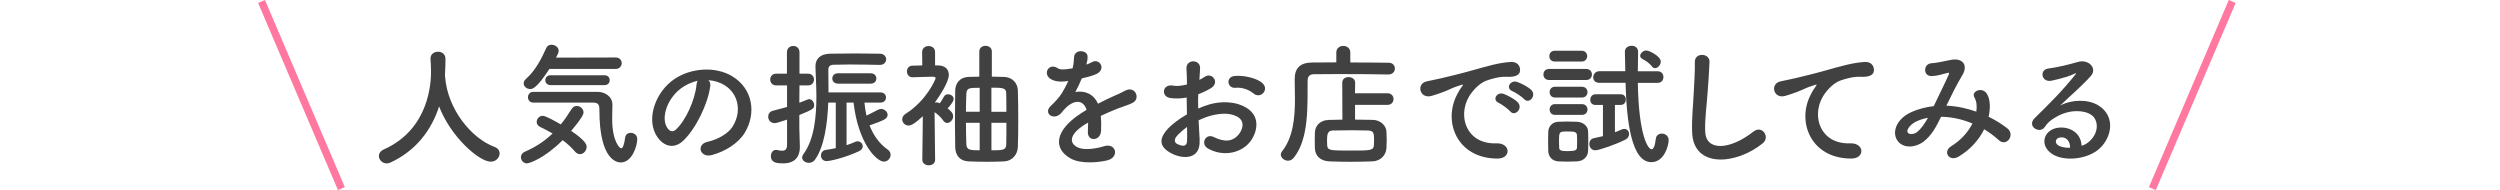
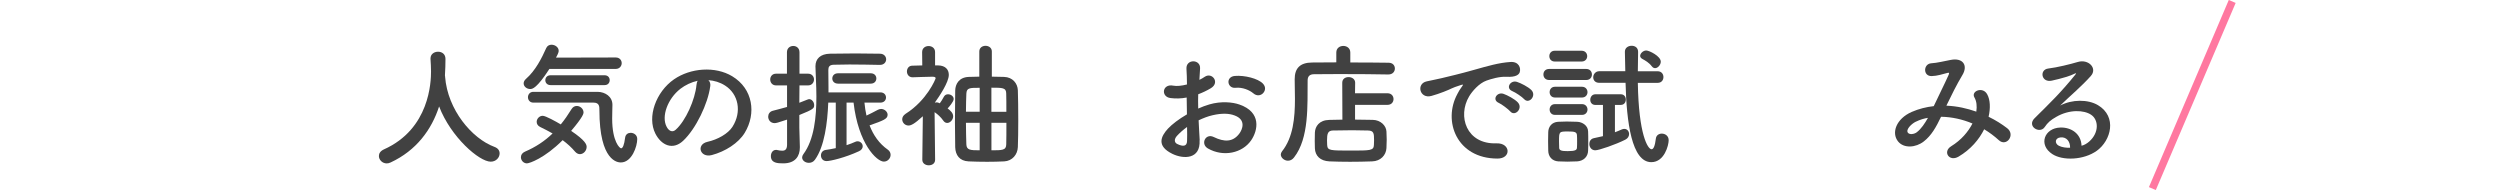
<svg xmlns="http://www.w3.org/2000/svg" id="b" data-name="レイヤー 2" width="668" height="50.79" viewBox="0 0 668 50.79">
  <defs>
    <style>
      .e {
        fill: none;
        stroke: #ff78a0;
        stroke-miterlimit: 10;
        stroke-width: 2px;
      }

      .f {
        fill: #414141;
        stroke-width: 0px;
      }
    </style>
  </defs>
  <g id="c" data-name="SP_レイアウト">
    <g id="d" data-name="振袖レンタルフルセット">
      <g>
        <path class="f" d="M118.89,20.23c.04.07.04.18.04.29.68,8.82,7.16,16.49,13.17,18.72,1.01.36,1.4,1.04,1.4,1.76,0,1.08-.94,2.2-2.38,2.2-3.06,0-10.65-6.55-13.79-14.76-2.02,6.23-6.08,11.77-12.96,14.97-.36.18-.72.25-1.04.25-1.19,0-2.09-.97-2.09-1.98,0-.68.4-1.33,1.33-1.76,12.27-5.47,12.6-18.11,12.6-20.81,0-1.08-.07-2.3-.14-3.38v-.11c0-1.19,1.01-1.8,2.02-1.8s1.98.61,1.98,1.91-.04,2.81-.14,4.36v.14Z" />
        <path class="f" d="M140.85,43.66c-1.01,0-1.66-.83-1.66-1.66,0-.58.32-1.15,1.08-1.48,2.84-1.22,5.26-2.81,7.38-4.86-1.12-.65-2.27-1.22-3.31-1.73-.65-.32-.94-.83-.94-1.37,0-.79.68-1.62,1.62-1.62.76,0,3.49,1.51,4.82,2.3,1.01-1.22,1.94-2.59,2.88-4.1.36-.58.86-.83,1.4-.83.9,0,1.8.76,1.8,1.73,0,.29-.07,1.12-3.31,4.93,3.85,2.59,4.14,3.67,4.14,4.28,0,1.04-.86,1.94-1.8,1.94-.43,0-.9-.22-1.3-.68-.9-1.08-2.05-2.12-3.31-3.06-4.86,4.86-8.89,6.19-9.5,6.19ZM146.79,18.43c-3.35,5.18-4.54,5.36-5.11,5.36-.94,0-1.76-.68-1.76-1.51,0-.4.18-.79.61-1.19,2.59-2.27,4.21-5.54,5.44-8.28.29-.61.83-.86,1.4-.86.94,0,1.91.68,1.91,1.62,0,.25-.04.61-.72,1.83l15.98-.04c1.04,0,1.58.76,1.58,1.51s-.54,1.55-1.62,1.55h-17.71ZM142.51,27.42c-.94,0-1.44-.72-1.44-1.44s.5-1.44,1.44-1.44h17.21c1.98.04,3.92,1.26,3.92,3.46,0,.9-.07,2.2-.07,3.67,0,6.23,2.05,7.96,2.38,7.96.43,0,.83-.83,1.08-2.84.11-.9.79-1.3,1.48-1.3.86,0,1.76.58,1.76,1.66,0,1.98-1.44,6.26-4.39,6.26-.76,0-5.72-.25-5.72-13.97,0-.97,0-2.02-1.58-2.02h-16.05ZM147.11,22.74c-.94,0-1.4-.65-1.4-1.3,0-.68.47-1.33,1.4-1.33h14.43c.94,0,1.37.65,1.37,1.3,0,.68-.43,1.33-1.37,1.33h-14.43Z" />
        <path class="f" d="M189.77,23.07c-.58,4.57-3.82,11.38-7.27,14.58-2.77,2.56-5.8,1.15-7.38-1.94-2.27-4.46.14-11.16,4.97-14.51,4.43-3.06,11.01-3.56,15.55-.83,5.58,3.35,6.48,9.97,3.35,15.12-1.69,2.77-5.22,5-8.78,5.94-3.17.83-4.28-2.81-1.19-3.53,2.74-.61,5.51-2.16,6.7-4.03,2.56-4.03,1.58-8.75-1.98-11.01-1.4-.9-2.92-1.33-4.46-1.44.4.36.61.94.5,1.66ZM181.78,23.75c-3.35,2.59-5.15,7.38-3.64,10.15.54,1.04,1.48,1.58,2.38.79,2.7-2.38,5.22-8.1,5.58-11.99.04-.43.14-.83.32-1.12-1.66.36-3.28,1.12-4.64,2.16Z" />
        <path class="f" d="M210.3,31.96c-2.48.83-2.92.94-3.31.94-1.12,0-1.73-.86-1.73-1.73,0-.68.4-1.37,1.26-1.58,1.33-.36,2.59-.65,3.78-1.01v-5.76h-2.95c-1.01,0-1.55-.79-1.55-1.58s.54-1.55,1.55-1.55h2.92v-5.72c0-1.12.83-1.69,1.69-1.69s1.66.58,1.66,1.69v5.72h2.3c1.04,0,1.58.79,1.58,1.55s-.54,1.58-1.58,1.58h-2.3l-.04,4.64c2.41-.97,2.48-.97,2.63-.97.72,0,1.33.79,1.33,1.58,0,.86-.11,1.12-3.96,2.66v3.38c0,.58.11,3.85.14,5.11v.18c0,2.3-1.19,4.25-4.43,4.25-1.51,0-3.31-.07-3.31-1.94,0-.86.5-1.66,1.37-1.66.11,0,.22,0,.32.04.47.11.94.18,1.33.18.76,0,1.26-.32,1.3-1.51v-6.8ZM223.33,27.42h-2.02c-.22,5.47-1.01,11.74-3.56,15.26-.43.61-1.04.83-1.62.83-.94,0-1.8-.61-1.8-1.44,0-.25.11-.58.32-.86,2.92-3.92,3.49-10.01,3.49-15.41,0-3.1-.22-5.94-.25-8.03v-.07c0-1.98,1.3-3.28,3.85-3.35,1.91-.04,4.36-.07,6.8-.07s4.82.04,6.55.07c1.12,0,1.69.76,1.69,1.51s-.58,1.48-1.66,1.48h-.04c-2.2-.04-5.33-.11-8.1-.11-1.62,0-3.13.04-4.25.07-1.12.04-1.4.58-1.4,1.4,0,1.12.04,2.7.04,4.54v1.44h13.86c1.01,0,1.51.68,1.51,1.37s-.5,1.37-1.51,1.37h-4.25c.11,1.19.29,2.34.54,3.46.94-.43,1.91-.94,3.06-1.55.29-.14.58-.22.86-.22.9,0,1.73.76,1.73,1.55,0,1.12-1.08,1.51-4.82,2.84,1.01,2.63,2.56,4.86,4.86,6.48.54.36.76.9.76,1.4,0,.9-.76,1.8-1.8,1.8-1.91,0-6.84-4.79-8.1-15.77h-1.87v11.38c.86-.29,1.66-.58,2.34-.9.22-.11.43-.14.61-.14.76,0,1.37.65,1.37,1.33,0,.5-.29,1.01-1.01,1.33-3.64,1.69-7.6,2.63-8.64,2.63s-1.51-.76-1.51-1.51c0-.68.43-1.37,1.33-1.48.76-.11,1.66-.25,2.63-.47v-12.17ZM223.94,22.35c-1.04,0-1.55-.68-1.55-1.37,0-.72.5-1.4,1.55-1.4h8.71c1.01,0,1.51.68,1.51,1.37,0,.72-.5,1.4-1.51,1.4h-8.71Z" />
        <path class="f" d="M249.86,42.69c0,1.01-.83,1.48-1.69,1.48s-1.73-.5-1.73-1.48v-.04l.14-11.59c-2.3,2.12-3.2,2.48-3.82,2.48-.97,0-1.69-.79-1.69-1.69,0-.5.29-1.04.9-1.44,5.72-3.6,8.03-9.32,8.03-9.5,0-.36-.47-.4-.68-.4h-.68c-1.73,0-2.84.11-4.79.14h-.04c-.97,0-1.48-.79-1.48-1.55s.47-1.55,1.44-1.55c.9,0,1.8-.07,2.66-.07l-.04-3.56c0-1.08.86-1.62,1.73-1.62s1.73.54,1.73,1.62v3.56h.86c1.87.04,2.81,1.08,2.81,2.52,0,1.98-2.52,5.72-3.74,7.42.14-.04.29-.07.47-.07.32,0,.65.14.86.25.36-.5.68-.97,1.12-1.8.25-.43.65-.61,1.08-.61.76,0,1.51.54,1.51,1.26s-1.26,2.16-1.62,2.52c.79.61,1.48,1.22,1.48,2.12s-.79,1.76-1.58,1.76c-.4,0-.76-.18-1.08-.65-.61-.9-1.51-1.69-2.3-2.23.04,5.54.14,12.67.14,12.67v.04ZM261.67,13.75c0-1.01.83-1.51,1.66-1.51s1.69.5,1.69,1.51v6.73c1.15,0,2.23.04,3.28.07,2.27.07,3.6,1.73,3.67,3.56.07,1.98.11,5.08.11,8.14,0,2.66-.04,5.25-.11,7.05-.07,1.98-1.48,3.71-3.64,3.82-1.4.07-2.99.11-4.54.11-1.76,0-3.53-.04-5-.11-2.38-.11-3.49-1.66-3.56-3.78-.04-1.73-.07-4.21-.07-6.73,0-3.1.04-6.3.07-8.42.04-1.73,1.01-3.53,3.6-3.64.86-.04,1.84-.07,2.84-.07v-6.73ZM261.77,23.46c-2.7,0-3.49,0-3.56,1.58-.04,1.22-.11,2.95-.11,4.82h3.67v-6.41ZM261.77,32.82h-3.67c0,2.2.07,4.28.11,5.76.07,1.51,1.01,1.58,3.56,1.58v-7.34ZM268.9,29.87c0-1.91,0-3.67-.04-4.86,0-1.58-.97-1.58-3.96-1.58v6.44h4ZM264.91,32.82v7.34c2.88,0,3.96,0,3.96-1.62.04-1.4.04-3.53.04-5.72h-4Z" />
-         <path class="f" d="M290.25,17.27c.58-.22,1.12-.43,1.51-.65,1.98-1.19,3.92,1.8,1.26,3.13-.9.43-2.45.86-3.96,1.19-.47,1.15-1.08,2.45-1.73,3.64,2.48-.43,4.86.47,6.05,3.13,1.48-.76,2.99-1.51,4.39-2.12.86-.36,1.84-.79,2.81-1.33,2.7-1.51,4.32,2.09,2.02,3.24-1.15.58-1.98.76-3.89,1.48-1.51.58-3.13,1.3-4.57,1.98.11,1.19.14,2.66.07,3.96-.07,1.44-1.01,2.2-1.91,2.23-.9.04-1.73-.65-1.62-2.05.04-.76.07-1.58.07-2.34-.32.18-.65.36-.94.54-4.46,2.88-3.92,5.04-1.91,6.05,1.91.97,5.44.25,7.13-.29,3.17-.97,4.18,2.92.86,3.78-2.12.54-7.02,1.08-9.83-.5-4.86-2.74-4-7.59,2.52-11.88.5-.32,1.08-.72,1.76-1.12-.97-3.02-3.74-2.66-6.08.04-.04.04-.11.11-.14.14-.32.4-.58.72-.83.94-1.98,1.76-4.61-.29-2.45-2.23.94-.86,2.16-2.16,2.92-3.38.61-1.01,1.19-2.09,1.69-3.2-1.94.29-3.31.18-4.46-.4-2.59-1.3-.83-4.68,1.69-2.99.68.47,2.12.29,3.38.07.14-.04.36-.04.54-.07.25-1.04.32-1.76.4-3.02.14-2.16,3.53-1.94,3.6-.18.04.72-.11,1.4-.29,2.09l-.07.14Z" />
-         <path class="f" d="M320.53,37.47c.29,5.15-4.32,5.08-7.27,3.64-4.28-2.09-3.1-4.64-1.19-6.73,1.12-1.19,2.95-2.59,5.08-3.82-.04-1.51-.07-3.06-.07-4.5-1.48.29-2.95.32-4.32.14-2.66-.32-2.23-3.92.76-3.31.9.18,2.23.04,3.64-.32,0-1.69-.07-2.84-.14-4.21-.14-2.66,3.82-2.59,3.64-.04-.07.79-.11,1.94-.18,3.02.54-.25,1.01-.54,1.44-.83,1.94-1.3,4.14,1.55,1.62,3.06-1.08.65-2.23,1.19-3.38,1.62-.04,1.12-.04,2.45,0,3.82,1.01-.47,2.05-.83,3.02-1.12,3.1-.9,6.15-.61,7.99.04,5.94,2.05,4.97,6.91,3.13,9.58-2.34,3.38-7.38,4.54-11.55,2.16-2.05-1.19-.65-4.14,1.55-3.06,2.81,1.37,5.11,1.4,6.84-.9.86-1.15,1.87-3.71-1.26-4.86-1.4-.54-3.31-.65-5.83-.07-1.3.29-2.56.79-3.78,1.37.07,1.91.22,3.78.29,5.33ZM314.48,36.31c-.76.83-.76,1.76.07,2.16,1.55.76,2.59.65,2.63-.76.04-.97.04-2.3,0-3.78-1.04.76-1.94,1.55-2.7,2.38ZM334.89,24.94c-.94-.83-2.92-1.69-4.75-1.48-2.2.25-2.77-2.95-.18-3.17,2.59-.22,6.19.68,7.49,2.05.86.9.65,1.91.04,2.56-.61.65-1.69.83-2.59.04Z" />
+         <path class="f" d="M320.53,37.47c.29,5.15-4.32,5.08-7.27,3.64-4.28-2.09-3.1-4.64-1.19-6.73,1.12-1.19,2.95-2.59,5.08-3.82-.04-1.51-.07-3.06-.07-4.5-1.48.29-2.95.32-4.32.14-2.66-.32-2.23-3.92.76-3.31.9.18,2.23.04,3.64-.32,0-1.69-.07-2.84-.14-4.21-.14-2.66,3.82-2.59,3.64-.04-.07.79-.11,1.94-.18,3.02.54-.25,1.01-.54,1.44-.83,1.94-1.3,4.14,1.55,1.62,3.06-1.08.65-2.23,1.19-3.38,1.62-.04,1.12-.04,2.45,0,3.82,1.01-.47,2.05-.83,3.02-1.12,3.1-.9,6.15-.61,7.99.04,5.94,2.05,4.97,6.91,3.13,9.58-2.34,3.38-7.38,4.54-11.55,2.16-2.05-1.19-.65-4.14,1.55-3.06,2.81,1.37,5.11,1.4,6.84-.9.86-1.15,1.87-3.71-1.26-4.86-1.4-.54-3.31-.65-5.83-.07-1.3.29-2.56.79-3.78,1.37.07,1.91.22,3.78.29,5.33M314.48,36.31c-.76.83-.76,1.76.07,2.16,1.55.76,2.59.65,2.63-.76.04-.97.04-2.3,0-3.78-1.04.76-1.94,1.55-2.7,2.38ZM334.89,24.94c-.94-.83-2.92-1.69-4.75-1.48-2.2.25-2.77-2.95-.18-3.17,2.59-.22,6.19.68,7.49,2.05.86.9.65,1.91.04,2.56-.61.65-1.69.83-2.59.04Z" />
        <path class="f" d="M371,19.9c-2.74-.07-8.46-.11-13.25-.11-2.77,0-5.22.04-6.62.04-1.26,0-1.73.65-1.73,1.66-.07,6.59.43,15.41-3.64,20.59-.47.61-1.04.86-1.62.86-.97,0-1.91-.79-1.91-1.66,0-.25.11-.54.32-.83,2.99-3.74,3.46-9,3.46-14,0-1.76-.04-3.53-.07-5.18v-.11c0-2.92,1.4-4.43,4.68-4.46,1.69,0,3.96-.04,6.44-.04v-2.63c0-1.19.94-1.76,1.87-1.76s1.87.58,1.87,1.76v2.66c4.03,0,7.99.04,10.22.07,1.15,0,1.69.76,1.69,1.55s-.58,1.58-1.69,1.58h-.04ZM362.07,28v3.96c1.69,0,3.35.04,4.75.07,2.09.04,3.56,1.55,3.64,3.1.04.72.07,1.44.07,2.16s-.04,1.48-.07,2.3c-.11,1.87-1.55,3.46-3.82,3.53-1.94.07-3.96.11-5.9.11s-3.82-.04-5.51-.11c-2.48-.11-3.82-1.51-3.89-3.49-.04-.76-.04-1.4-.04-1.94,0-.79,0-1.48.04-2.27.07-1.62,1.12-3.31,3.82-3.38,1.01-.04,2.23-.07,3.53-.07l-.04-9.86c0-1.04.83-1.51,1.69-1.51s1.76.5,1.76,1.51l-.04,2.81h8.67c1.08,0,1.62.76,1.62,1.55s-.54,1.55-1.62,1.55h-8.67ZM367.15,37.5c0-1.87-.07-2.59-1.62-2.63-1.19-.04-2.66-.07-4.18-.07-1.84,0-3.71.04-5.22.07-1.33.04-1.55.86-1.55,2.66,0,.4,0,.79.04,1.22.11,1.48.68,1.48,6.41,1.48,5.11,0,6.01,0,6.08-1.48.04-.47.04-.86.04-1.26Z" />
        <path class="f" d="M389.4,25.12c.36-.68.68-1.26,1.15-1.87.58-.76.4-.72-.29-.5-2.7.86-2.09.86-4.54,1.8-1.15.43-2.16.79-3.24,1.08-3.17.86-4.14-3.28-1.26-3.89.76-.18,2.84-.58,4-.86,1.76-.43,4.93-1.15,8.6-2.2,3.71-1.04,6.62-1.91,9.79-2.12,2.23-.14,2.84,1.62,2.45,2.77-.22.61-1.01,1.33-3.53,1.19-1.84-.11-4.1.58-5.33,1.01-2.02.72-3.85,2.88-4.64,4.21-3.17,5.29-.76,12.85,7.31,12.56,3.78-.14,4.03,4.1.22,4.07-10.87-.04-14.61-10.01-10.69-17.24ZM400.48,27.5c-1.91-.83-.47-3.06,1.3-2.41,1.01.36,2.95,1.37,3.78,2.27,1.48,1.58-.76,3.89-2.02,2.41-.5-.58-2.3-1.94-3.06-2.27ZM404.12,24.36c-1.94-.76-.54-3.06,1.22-2.48,1.01.32,2.95,1.3,3.82,2.16,1.51,1.51-.61,3.89-1.91,2.45-.5-.58-2.38-1.84-3.13-2.12Z" />
        <path class="f" d="M413.95,21.38c-1.04,0-1.55-.72-1.55-1.48s.5-1.48,1.55-1.48h9.86c1.04,0,1.55.72,1.55,1.48s-.5,1.48-1.55,1.48h-9.86ZM421.36,43.12c-.76.04-1.66.07-2.56.07s-1.73-.04-2.45-.07c-1.62-.11-2.63-1.26-2.66-2.84,0-.94-.04-1.76-.04-2.59s.04-1.62.04-2.41c.04-1.37.9-2.63,2.63-2.74.68-.04,1.48-.07,2.3-.07,1.01,0,2.02.04,2.84.07,1.37.07,2.84,1.01,2.88,2.56.04.83.04,1.73.04,2.63s0,1.73-.04,2.52c-.04,1.62-1.19,2.77-2.99,2.88ZM415.42,16.44c-.97,0-1.44-.72-1.44-1.44s.47-1.44,1.44-1.44h7.2c.97,0,1.48.72,1.48,1.44s-.5,1.44-1.48,1.44h-7.2ZM415.5,26.06c-.97,0-1.44-.72-1.44-1.44s.47-1.44,1.44-1.44h7.2c.97,0,1.48.72,1.48,1.44s-.5,1.44-1.48,1.44h-7.2ZM415.5,30.7c-.97,0-1.44-.72-1.44-1.44s.47-1.44,1.44-1.44h7.2c.97,0,1.48.72,1.48,1.44s-.5,1.44-1.48,1.44h-7.2ZM421.4,37.79c0-.58,0-1.19-.04-1.69-.07-.86-.68-.97-2.38-.97-2.38,0-2.41,0-2.41,2.66,0,.58.04,1.19.04,1.73.04.68.61.86,2.27.86,2.02,0,2.45-.29,2.48-.9.04-.5.04-1.08.04-1.69ZM428.31,28.04h-2.02c-.94,0-1.37-.68-1.37-1.37,0-.72.47-1.48,1.37-1.48h6.8c.9,0,1.33.72,1.33,1.4,0,.72-.43,1.44-1.33,1.44h-1.58v7.31c.61-.22,1.19-.47,1.84-.76.25-.11.47-.14.68-.14.76,0,1.26.65,1.26,1.37,0,.58-.29,1.15-1.01,1.51-2.48,1.26-7.02,2.84-8.03,2.84s-1.58-.86-1.58-1.69c0-.68.36-1.37,1.19-1.55.9-.18,1.69-.36,2.45-.54v-8.35ZM437.63,22.13c.22,13.82,2.66,17.75,3.67,17.75.5,0,.9-.79,1.15-2.88.11-.86.83-1.3,1.58-1.3.9,0,1.84.61,1.84,1.76,0,1.37-1.15,5.87-4.64,5.87-5.22,0-6.62-10.62-6.88-21.2h-7.02c-1.12,0-1.62-.72-1.62-1.48s.58-1.62,1.62-1.62h6.95c-.04-1.76-.07-3.49-.11-5.18v-.04c0-1.04.9-1.58,1.8-1.58s1.73.5,1.73,1.62v.04c-.04,1.55-.07,3.31-.07,5.15h5.29c1.04,0,1.55.76,1.55,1.55s-.5,1.55-1.55,1.55h-5.29ZM441.38,17.74c-.76-1.01-1.73-1.55-2.59-2.02-.36-.22-.54-.5-.54-.79,0-.68.83-1.44,1.62-1.44s3.89,1.51,3.89,2.99c0,.86-.79,1.73-1.51,1.73-.32,0-.61-.14-.86-.47Z" />
-         <path class="f" d="M452.14,35.34c-.14-3.78.25-6.84.43-10.65.11-2.34.36-5.87.29-8.1-.07-2.66,4-2.45,3.92-.07-.07,2.27-.32,5.69-.5,8.1-.25,3.82-.79,7.09-.65,10.58.22,5.26,6.62,4.9,12.89-.04,2.34-1.84,4.54,1.48,2.48,3.13-7.02,5.72-18.54,6.77-18.86-2.95Z" />
-         <path class="f" d="M483.9,25.12c.36-.68.68-1.26,1.15-1.87.58-.76.4-.72-.29-.5-2.7.86-2.09.86-4.54,1.8-1.15.43-2.16.79-3.24,1.08-3.17.86-4.1-3.28-1.22-3.89.76-.18,2.84-.58,4-.86,1.76-.43,4.9-1.15,8.57-2.2,3.71-1.04,6.66-1.91,9.83-2.12,2.23-.14,2.84,1.62,2.45,2.77-.22.61-1.01,1.33-3.53,1.19-1.84-.11-4.14.58-5.36,1.01-2.02.72-3.82,2.88-4.61,4.21-3.17,5.29-.76,12.85,7.31,12.56,3.78-.14,4,4.1.18,4.07-10.87-.04-14.61-10.01-10.69-17.24Z" />
        <path class="f" d="M520.26,28.25c2.7.11,5.36.72,7.81,1.58.22-1.48.07-2.81-.5-3.78-1.01-1.69,2.23-3.06,3.42-.83.79,1.44.9,3.6.36,5.98,1.87.9,3.56,1.98,4.97,3.06,2.27,1.76-.18,5.08-2.23,3.2-1.19-1.08-2.48-2.05-3.92-2.92-1.33,2.7-3.6,5.4-6.84,7.31-2.52,1.48-4.32-1.33-1.98-2.77,2.7-1.66,4.57-3.89,5.69-6.08-2.66-1.12-5.51-1.76-8.39-1.8-1.33,2.77-2.56,5-4.61,6.59-2.16,1.69-5.33,1.91-6.88,0-1.84-2.3-.5-6.05,3.64-7.88,1.91-.83,3.92-1.33,5.9-1.55,1.26-2.7,2.92-5.98,3.92-8.24.22-.5.32-.79-.22-.65-1.4.36-2.77.83-4.25.86-2.38.07-2.27-3.28-.11-3.42,1.44-.07,3.64-.61,5.18-.9,3.28-.65,4.72,1.48,3.1,4.1-1.51,2.52-2.95,5.44-4.25,8.13h.18ZM511.8,32.57c-.94.47-2.63,1.98-2.02,2.88.43.61,1.73.4,2.38-.11,1.19-.9,2.16-2.38,2.99-3.85-.94.14-2.02.43-3.35,1.08Z" />
        <path class="f" d="M558.27,37.79c2.63-2.34,2.52-5.76.47-7.13-1.87-1.26-5.76-1.51-9.39.61-1.44.83-2.2,1.48-3.02,2.7-1.3,1.91-4.9-.22-2.66-2.41,3.96-3.92,6.88-6.7,10.87-11.63.4-.5.04-.36-.25-.22-1.01.54-3.38,1.26-6.05,1.84-2.84.61-3.38-2.95-.94-3.24,2.41-.29,5.87-1.15,7.92-1.76,2.88-.83,5.26,1.73,3.46,3.74-1.15,1.3-2.59,2.7-4.03,4.03-1.44,1.33-2.88,2.63-4.18,3.89,3.17-1.69,7.45-1.69,10.11-.11,5.18,3.1,3.49,9.43-.29,12.17-3.56,2.56-9.18,2.7-11.91.9-3.82-2.48-2.12-6.95,2.12-7.09,2.88-.11,5.58,1.62,5.69,4.86.68-.14,1.44-.58,2.09-1.15ZM550.61,36.71c-1.58.14-1.66,1.62-.5,2.23.83.43,2.02.58,3.02.54.04-1.66-.94-2.92-2.52-2.77Z" />
      </g>
-       <line class="e" x1="91.22" y1="50.39" x2="69.88" y2=".39" />
      <line class="e" x1="575.11" y1="50.39" x2="596.45" y2=".39" />
    </g>
  </g>
</svg>